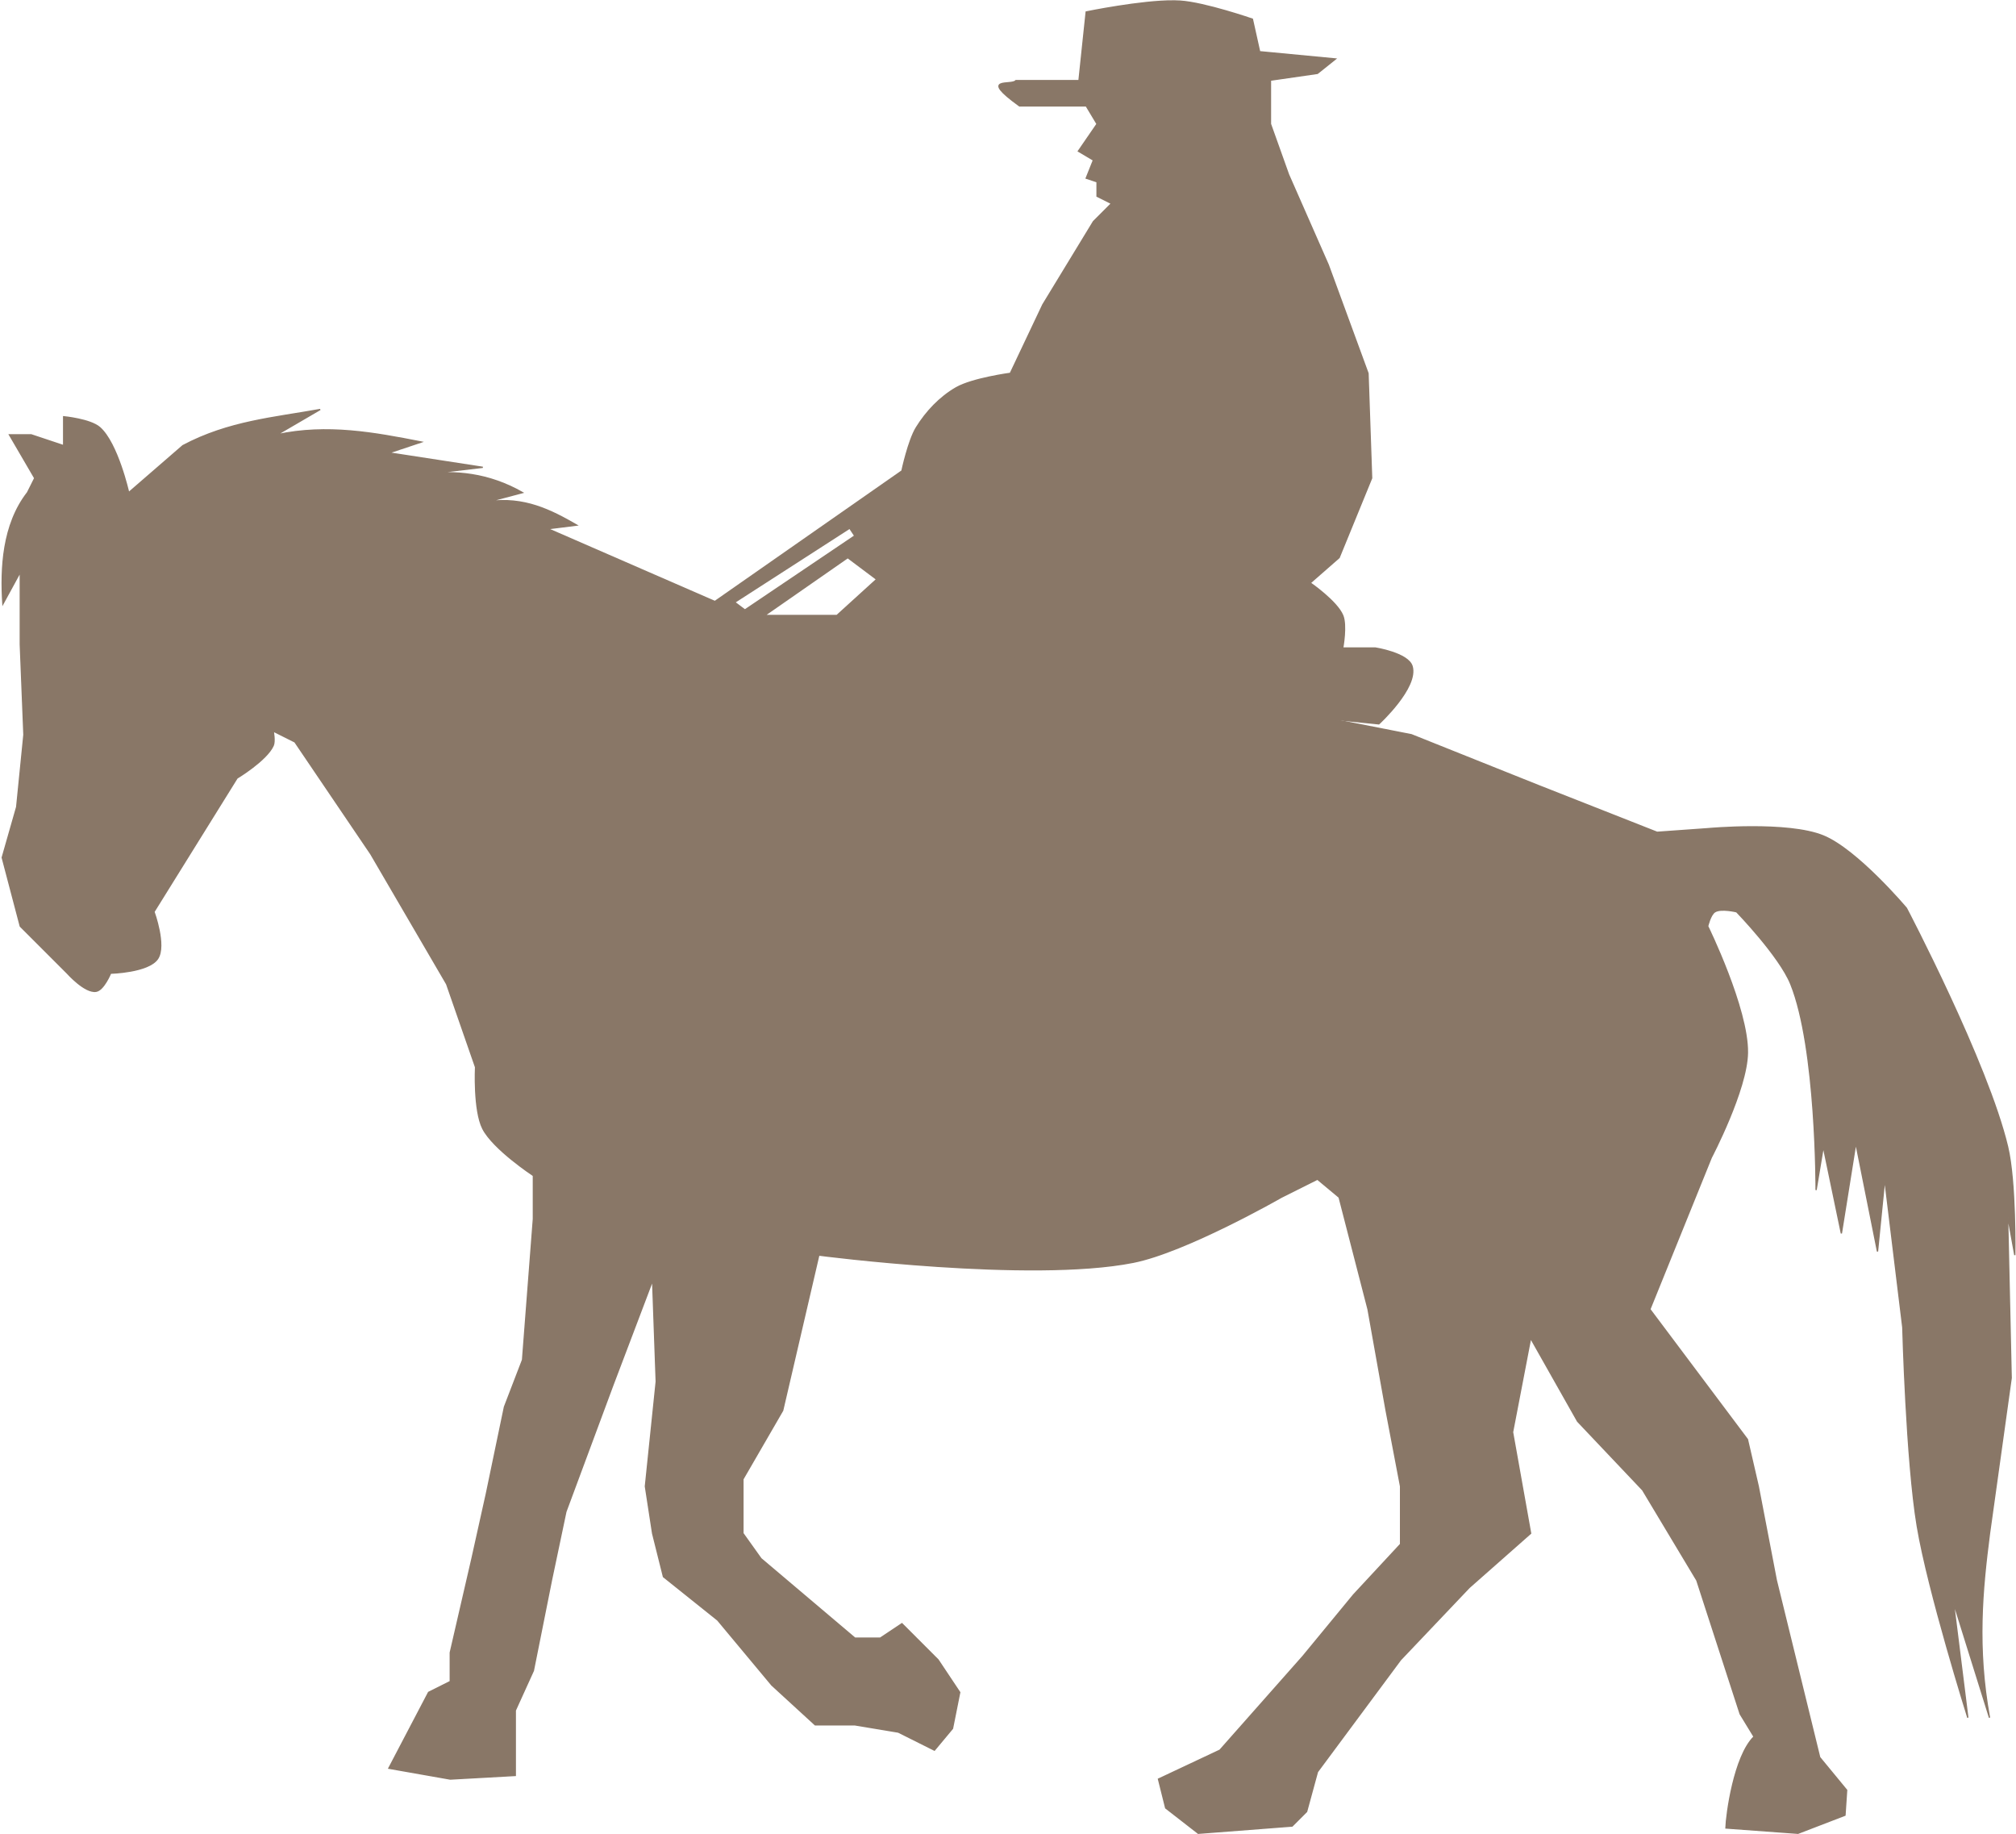
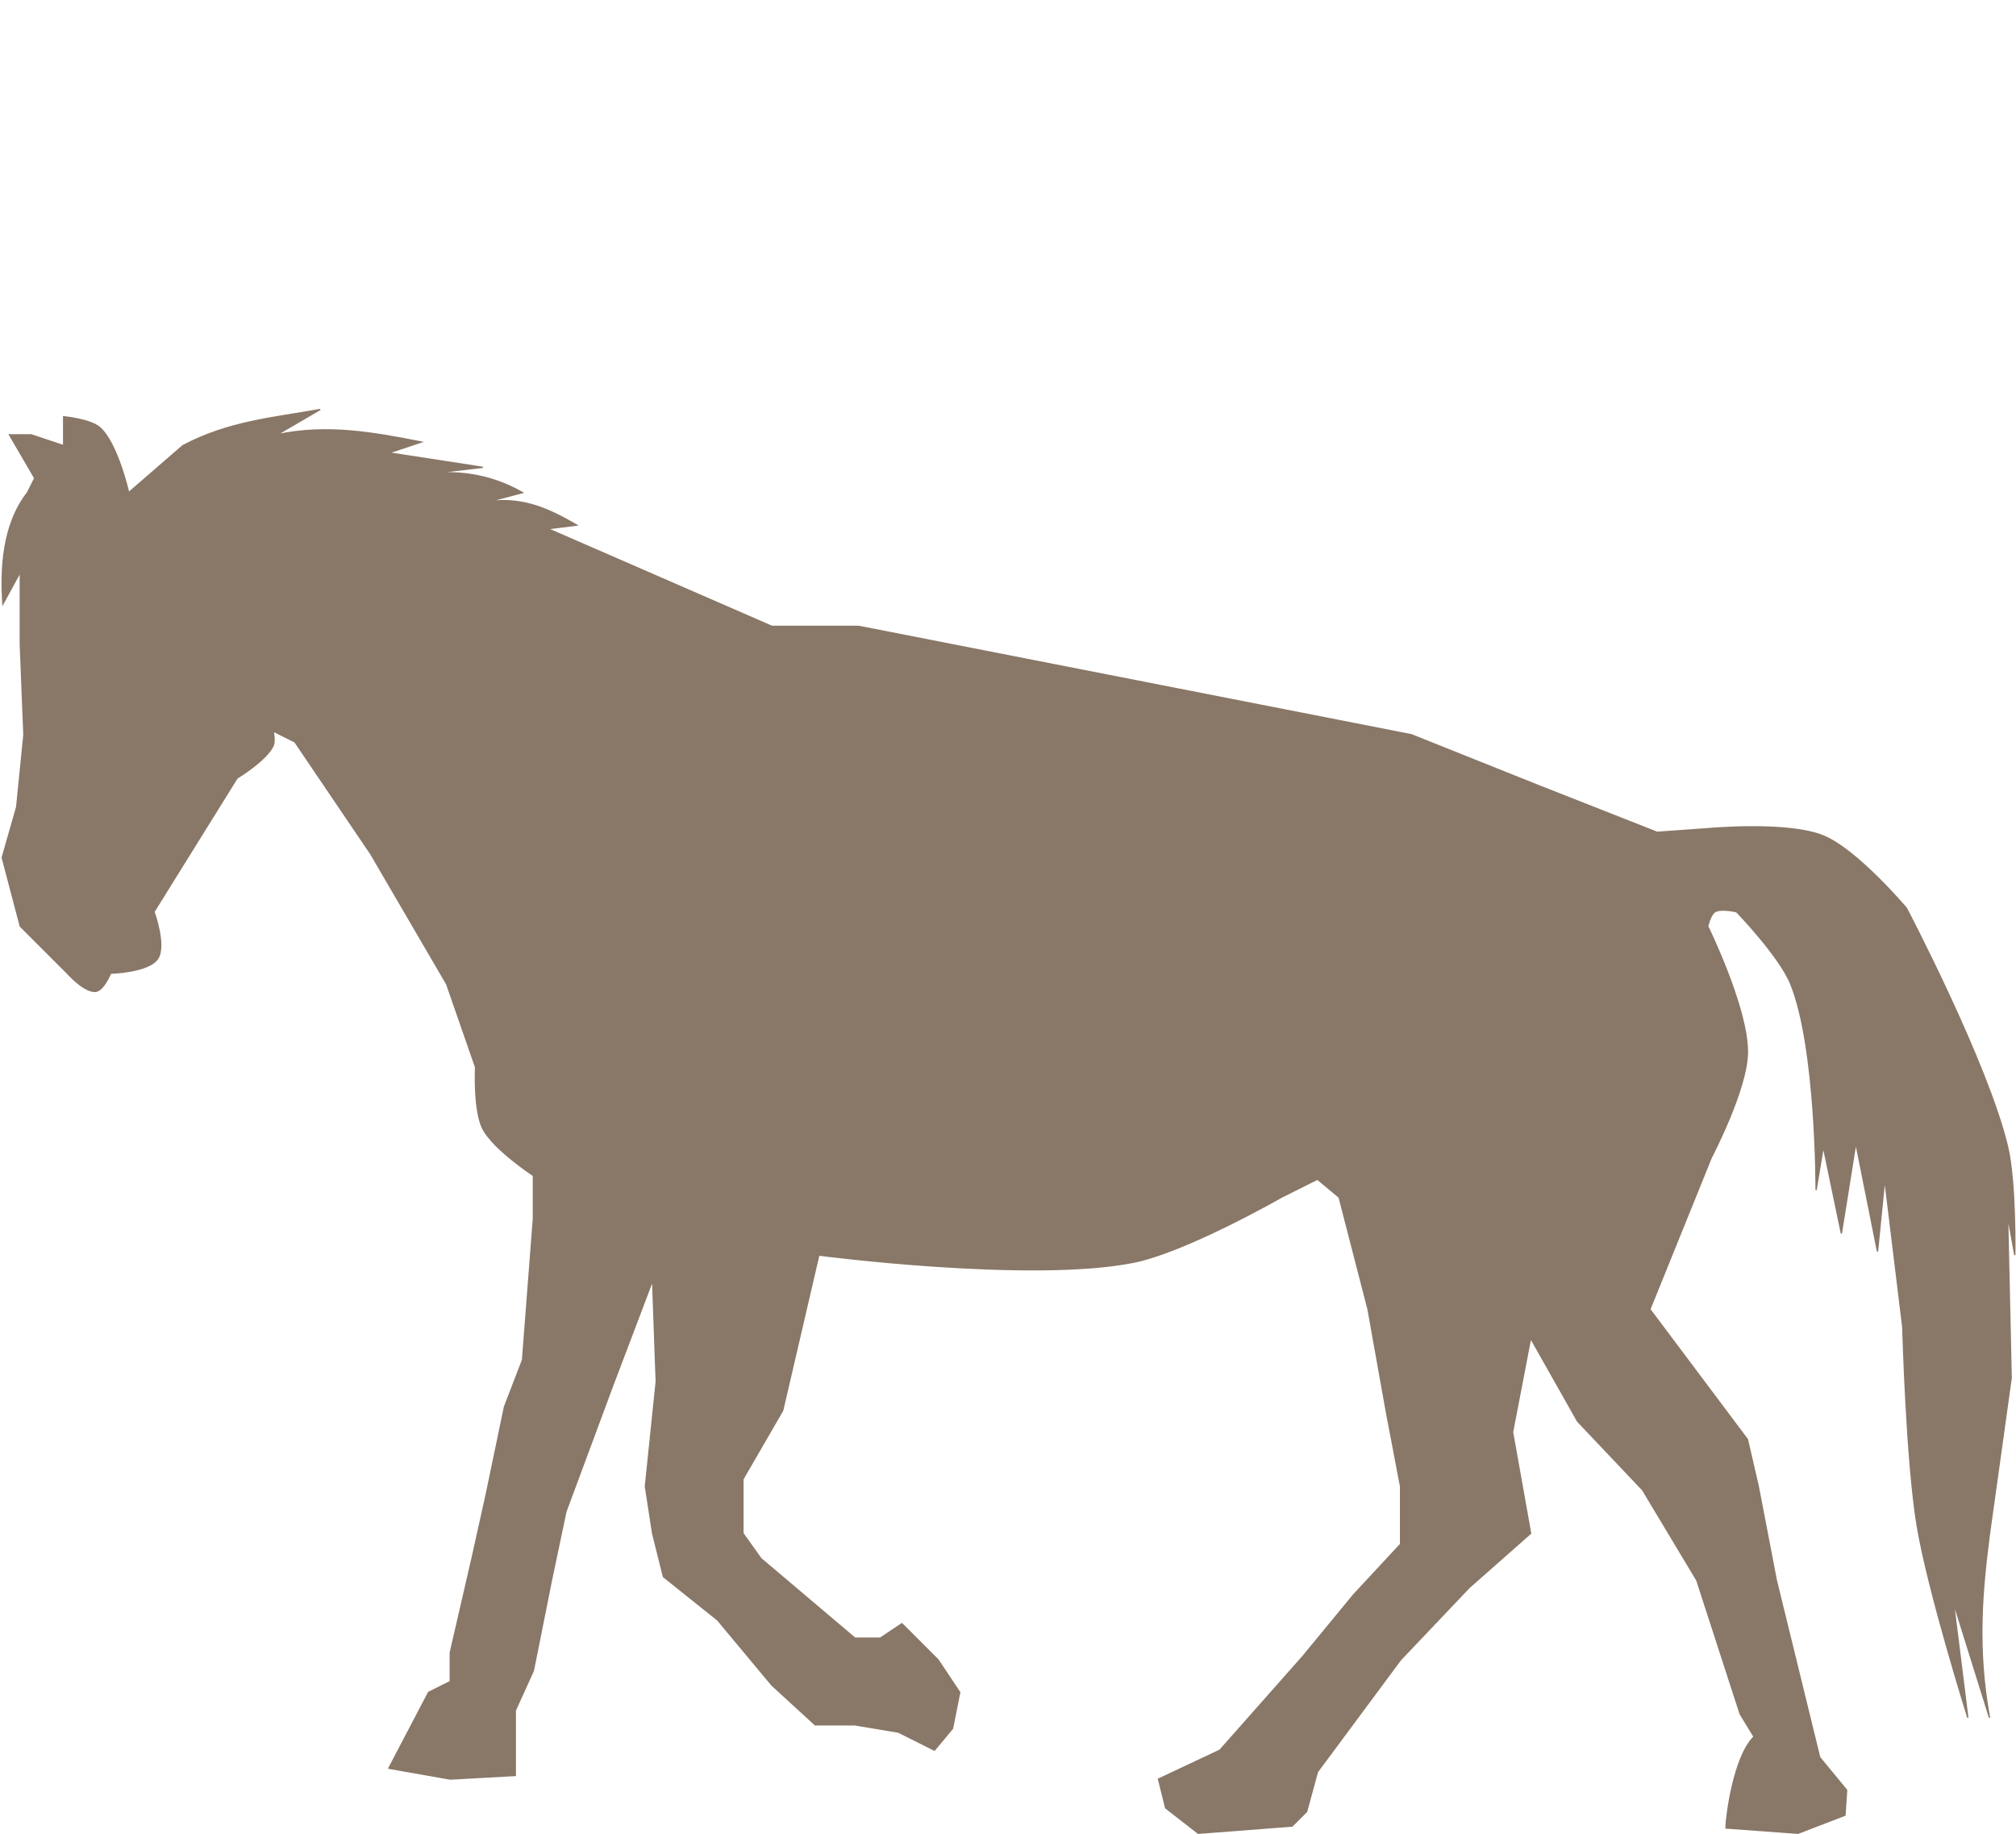
<svg xmlns="http://www.w3.org/2000/svg" fill="#897767" height="1435.4" preserveAspectRatio="xMidYMid meet" version="1" viewBox="-1.2 -0.2 1578.1 1435.4" width="1578.1" zoomAndPan="magnify">
  <g fill-rule="evenodd" id="change1_1" stroke="#897767">
-     <path d="m939.82 355.97c-25.663-0.213-68.656 8.656-68.656 8.656l-5.656 53.74h-49.396c-3.407 4.28-29.668-3.63 2.828 19.799h52.225l8.486 14.143-14.627 21.283 11.799 7-5.658 14.143 8.486 2.828v11.314l11.312 5.656-14.141 14.143-39.6 65.053-25.455 53.74s-29.746 4.004-42.426 11.314c-12.706 7.326-23.402 18.637-31.113 31.113-6.27 10.145-11.314 33.941-11.314 33.941l-149.91 104.65 22.627 42.428 500.63 50.91s31.028-28.5 26-45.111c-3.107-10.264-28.828-14.285-28.828-14.285h-25.457s3.247-17.616 0-25.455c-4.592-11.087-25.455-25.457-25.455-25.457l22.627-19.799 25.457-62.225-2.83-82.025-31.111-84.852-31.113-70.711-14.142-39.598v-34.285l36.77-5.312 14.143-11.314-59.396-5.658-5.658-25.455s-37.173-12.879-56.568-14.143c-1.539-0.1-3.172-0.156-4.883-0.17zm-253.82 412.7l4 6-86 58-8-6 90-58zm-1.508 23.053 22.627 16.971-31.111 28.285h-56.568l65.053-45.256z" fill="inherit" transform="translate(-22.1 -355.47)" />
    <path d="m427.36 290.09c-19.536 25.135-21.069 59.396-19.284 87.196l13.627-24.971v56.569l2.828 70.711-5.657 56.569-11.314 39.598 14.142 53.74 36.77 36.77s13.859 15.636 22.627 14.142c5.951-1.014 11.314-14.142 11.314-14.142s29.552-0.714 36.77-11.314c6.918-10.161-2.828-36.77-2.828-36.77l65.054-104.65s23.124-13.869 28.284-25.456c1.534-3.445 0-11.314 0-11.314l16.971 8.485 59.397 87.681 59.397 101.82 22.627 65.054s-1.649 33.693 5.657 48.083c8.154 16.061 39.598 36.77 39.598 36.77v33.941l-8.485 110.31-14.142 36.77-14.142 67.882-11.314 50.912-16.971 73.539v22.627l-16.971 8.485-31.113 59.397 48.083 8.485 50.912-2.829v-50.912l14.142-31.113 14.142-70.711 11.314-53.74 36.77-98.995 31.113-82.024 2.828 79.196-8.485 82.024 5.657 36.77 8.485 33.941 42.426 33.941 42.426 50.912 33.941 31.113h31.113l33.941 5.657 28.284 14.142 14.142-16.97 5.657-28.284-16.971-25.456-28.284-28.284-16.97 11.314h-19.799l-73.539-62.225-14.142-19.799v-42.426l31.113-53.74 28.284-121.62s165.59 21.583 246.07 5.657c41.413-8.195 115.97-50.912 115.97-50.912l28.284-14.142 16.97 14.142 22.628 87.681 14.142 79.196 11.314 59.397v45.255l-36.77 39.598-39.598 48.083-65.054 73.539-48.083 22.628 5.657 22.627 25.456 19.799 73.539-5.657 11.314-11.314 8.485-31.113 65.054-87.681 53.74-56.569 48.083-42.426-14.142-79.196 14.142-73.539 36.77 65.054 50.912 53.74 42.426 70.711 33.941 104.65 10.828 17.74c-15.687 15.492-21.666 61.082-22 71.456l56.426 4.142 36.77-14.142 1.314-19.627-21.113-25.627-33.941-138.59-14.142-73.539-8.485-36.77-76.368-101.82 48.083-118.79s27.886-53.106 28.284-82.024c0.476-34.586-31.113-98.995-31.113-98.995s2.07-9.097 5.657-11.314c4.812-2.974 16.97 0 16.97 0s33.621 34.705 42.426 56.569c20.226 50.224 19.799 161.22 19.799 161.22l5.657-33.941 14.142 67.882 11.314-70.711 16.971 84.853 5.657-56.569 14.142 115.97s2.752 104.28 11.314 155.56c8.511 50.977 39.598 149.91 39.598 149.91l-11.314-90.51 28.284 90.51c-10.027-54.768-5.715-99.976 0-144.25l16.971-121.62-2.828-127.28 5.657 31.113s0.913-57.278-5.657-84.853c-15.666-65.753-79.196-186.68-79.196-186.68s-38.465-45.668-65.054-56.569c-27.969-11.467-90.51-5.657-90.51-5.657l-39.598 2.828-93.338-36.77-98.995-39.598-432.75-84.853h-67.882l-175.36-76.368 22.627-2.828c-20.338-11.692-41.202-22.334-69.397-18.314l26.971-7.142c-26.399-15.033-52.797-17.73-79.196-14.142l48.083-5.657-73.539-11.314 25.456-8.485c-36.824-7.215-73.705-14.091-113.14-5.657l33.941-19.799c-35.827 6.48-71.653 9.249-107.48 28.284l-42.426 36.77s-8.69-38.638-22.627-50.912c-7.387-6.505-28.284-8.485-28.284-8.485v22.627l-25.456-8.485h-16.971l19.799 33.941z" fill="inherit" transform="translate(-407.02 95.25)" />
  </g>
</svg>